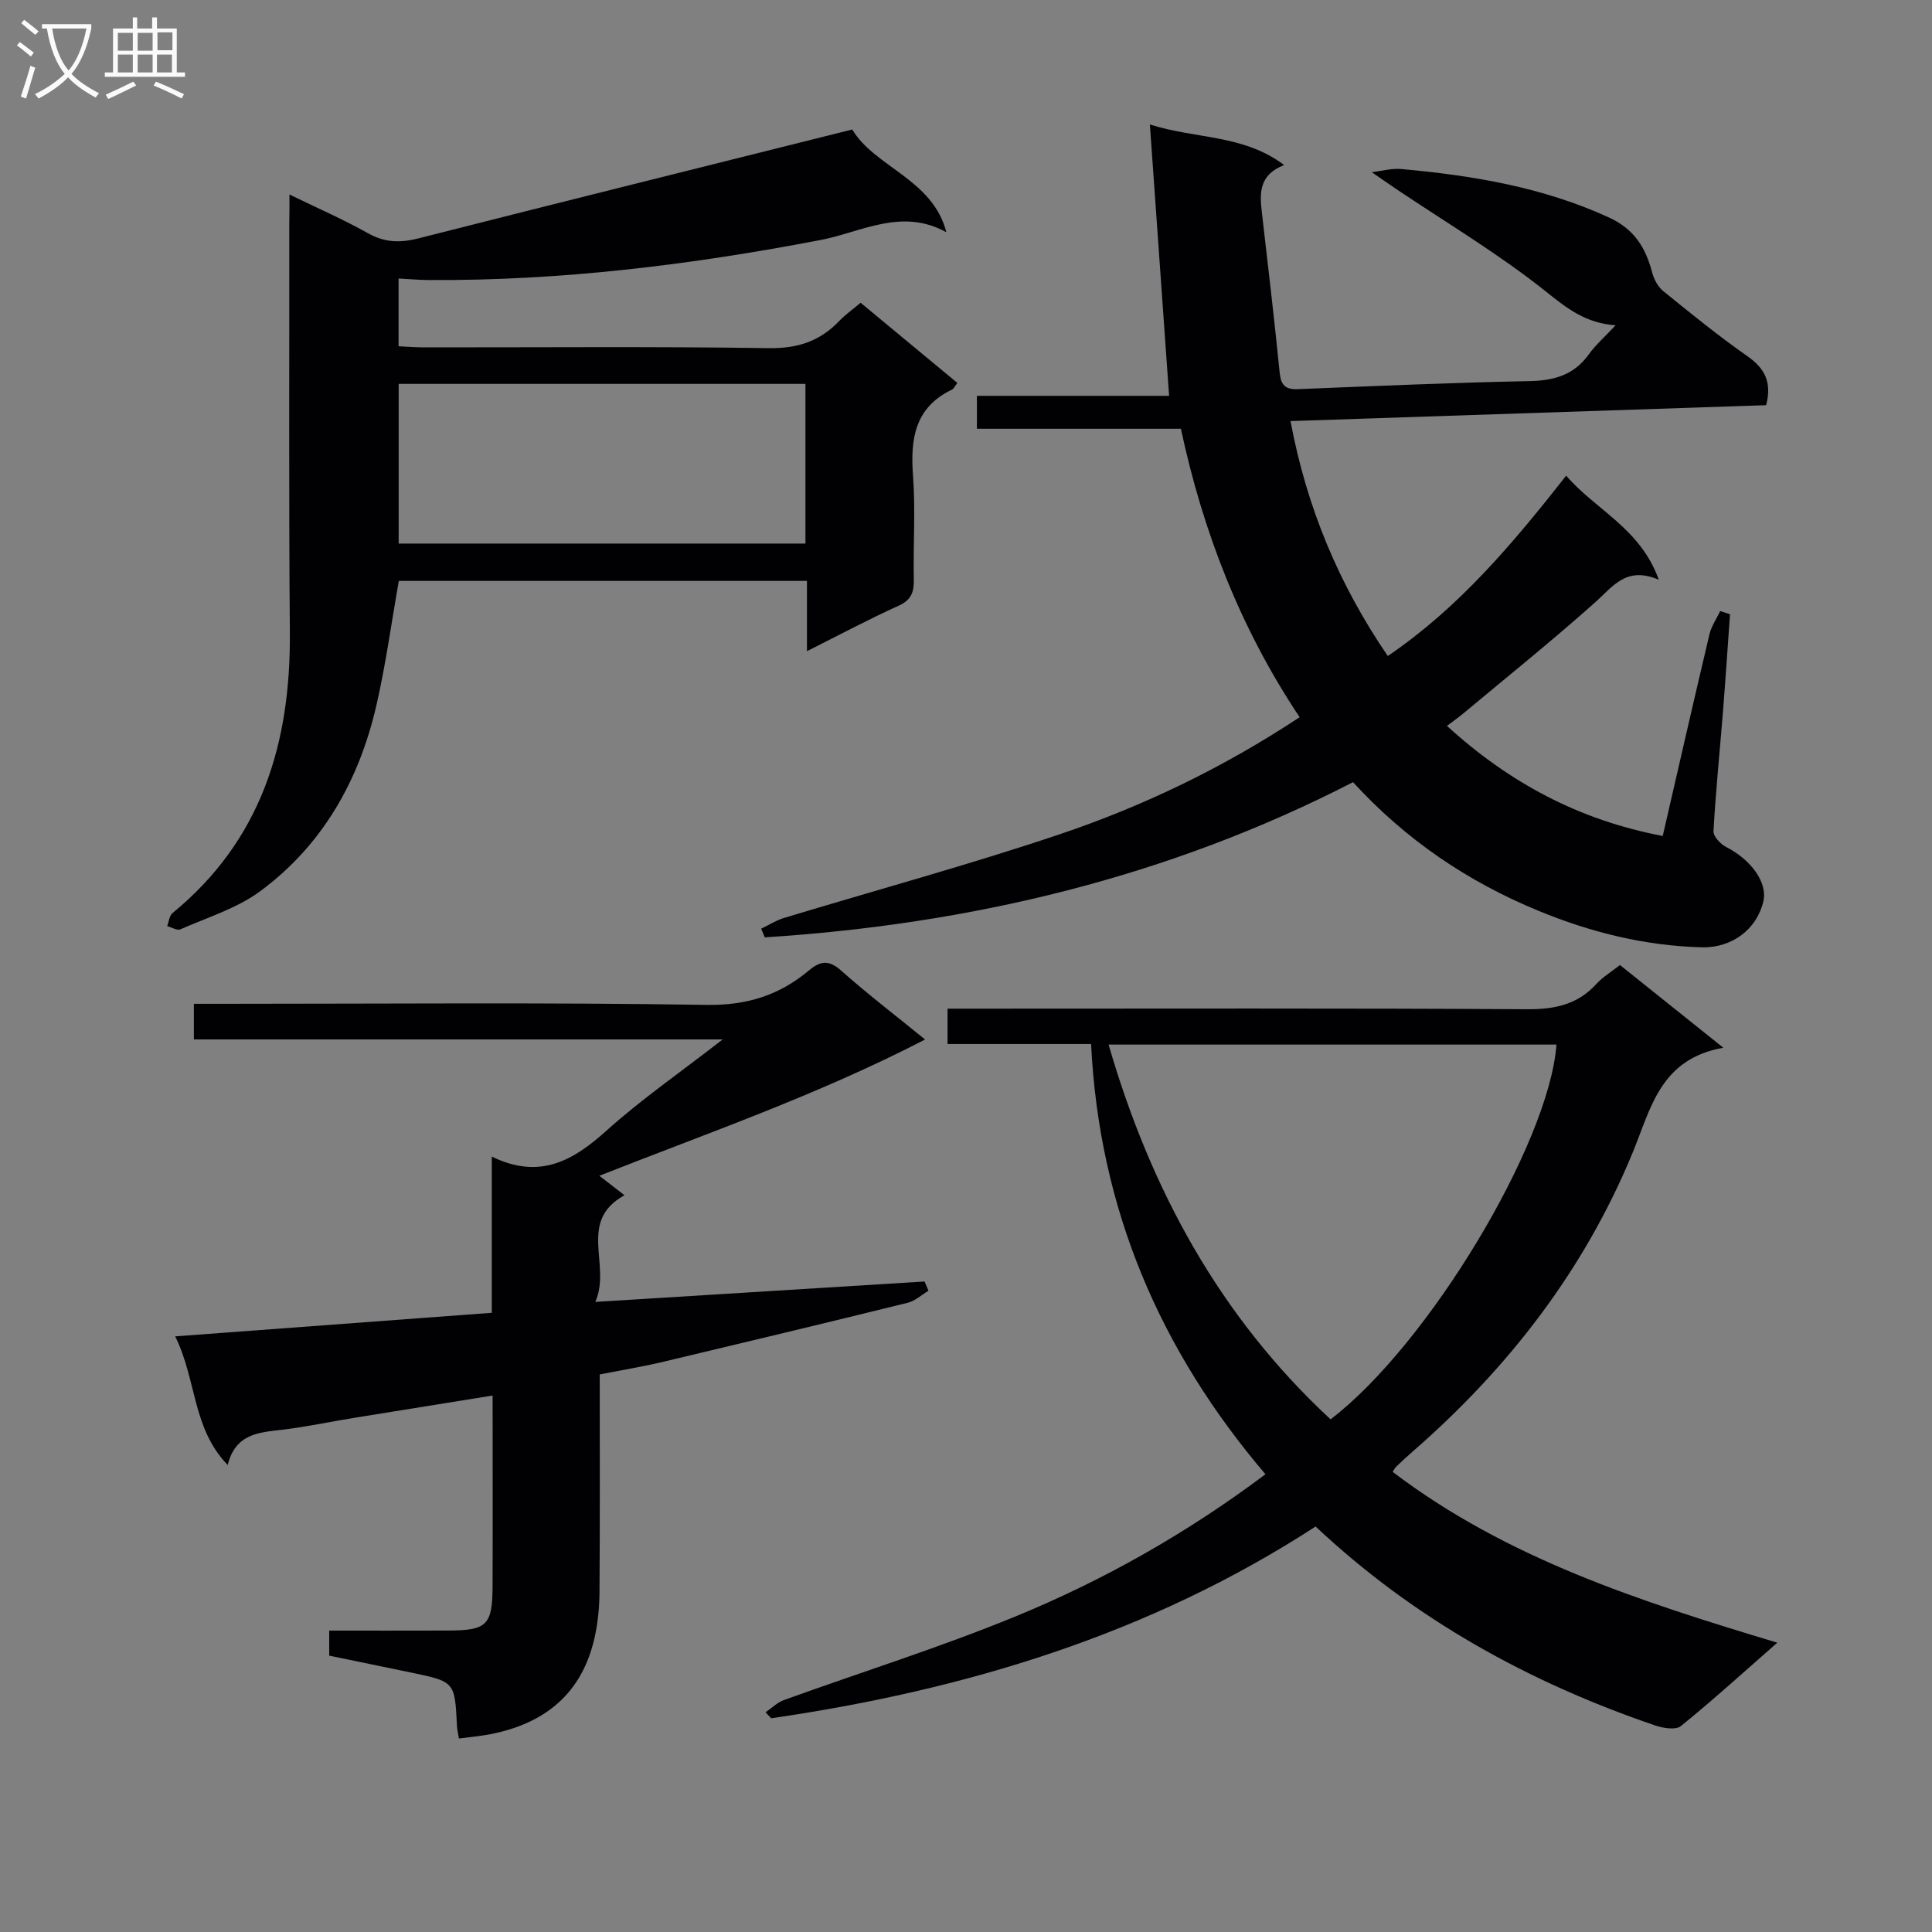
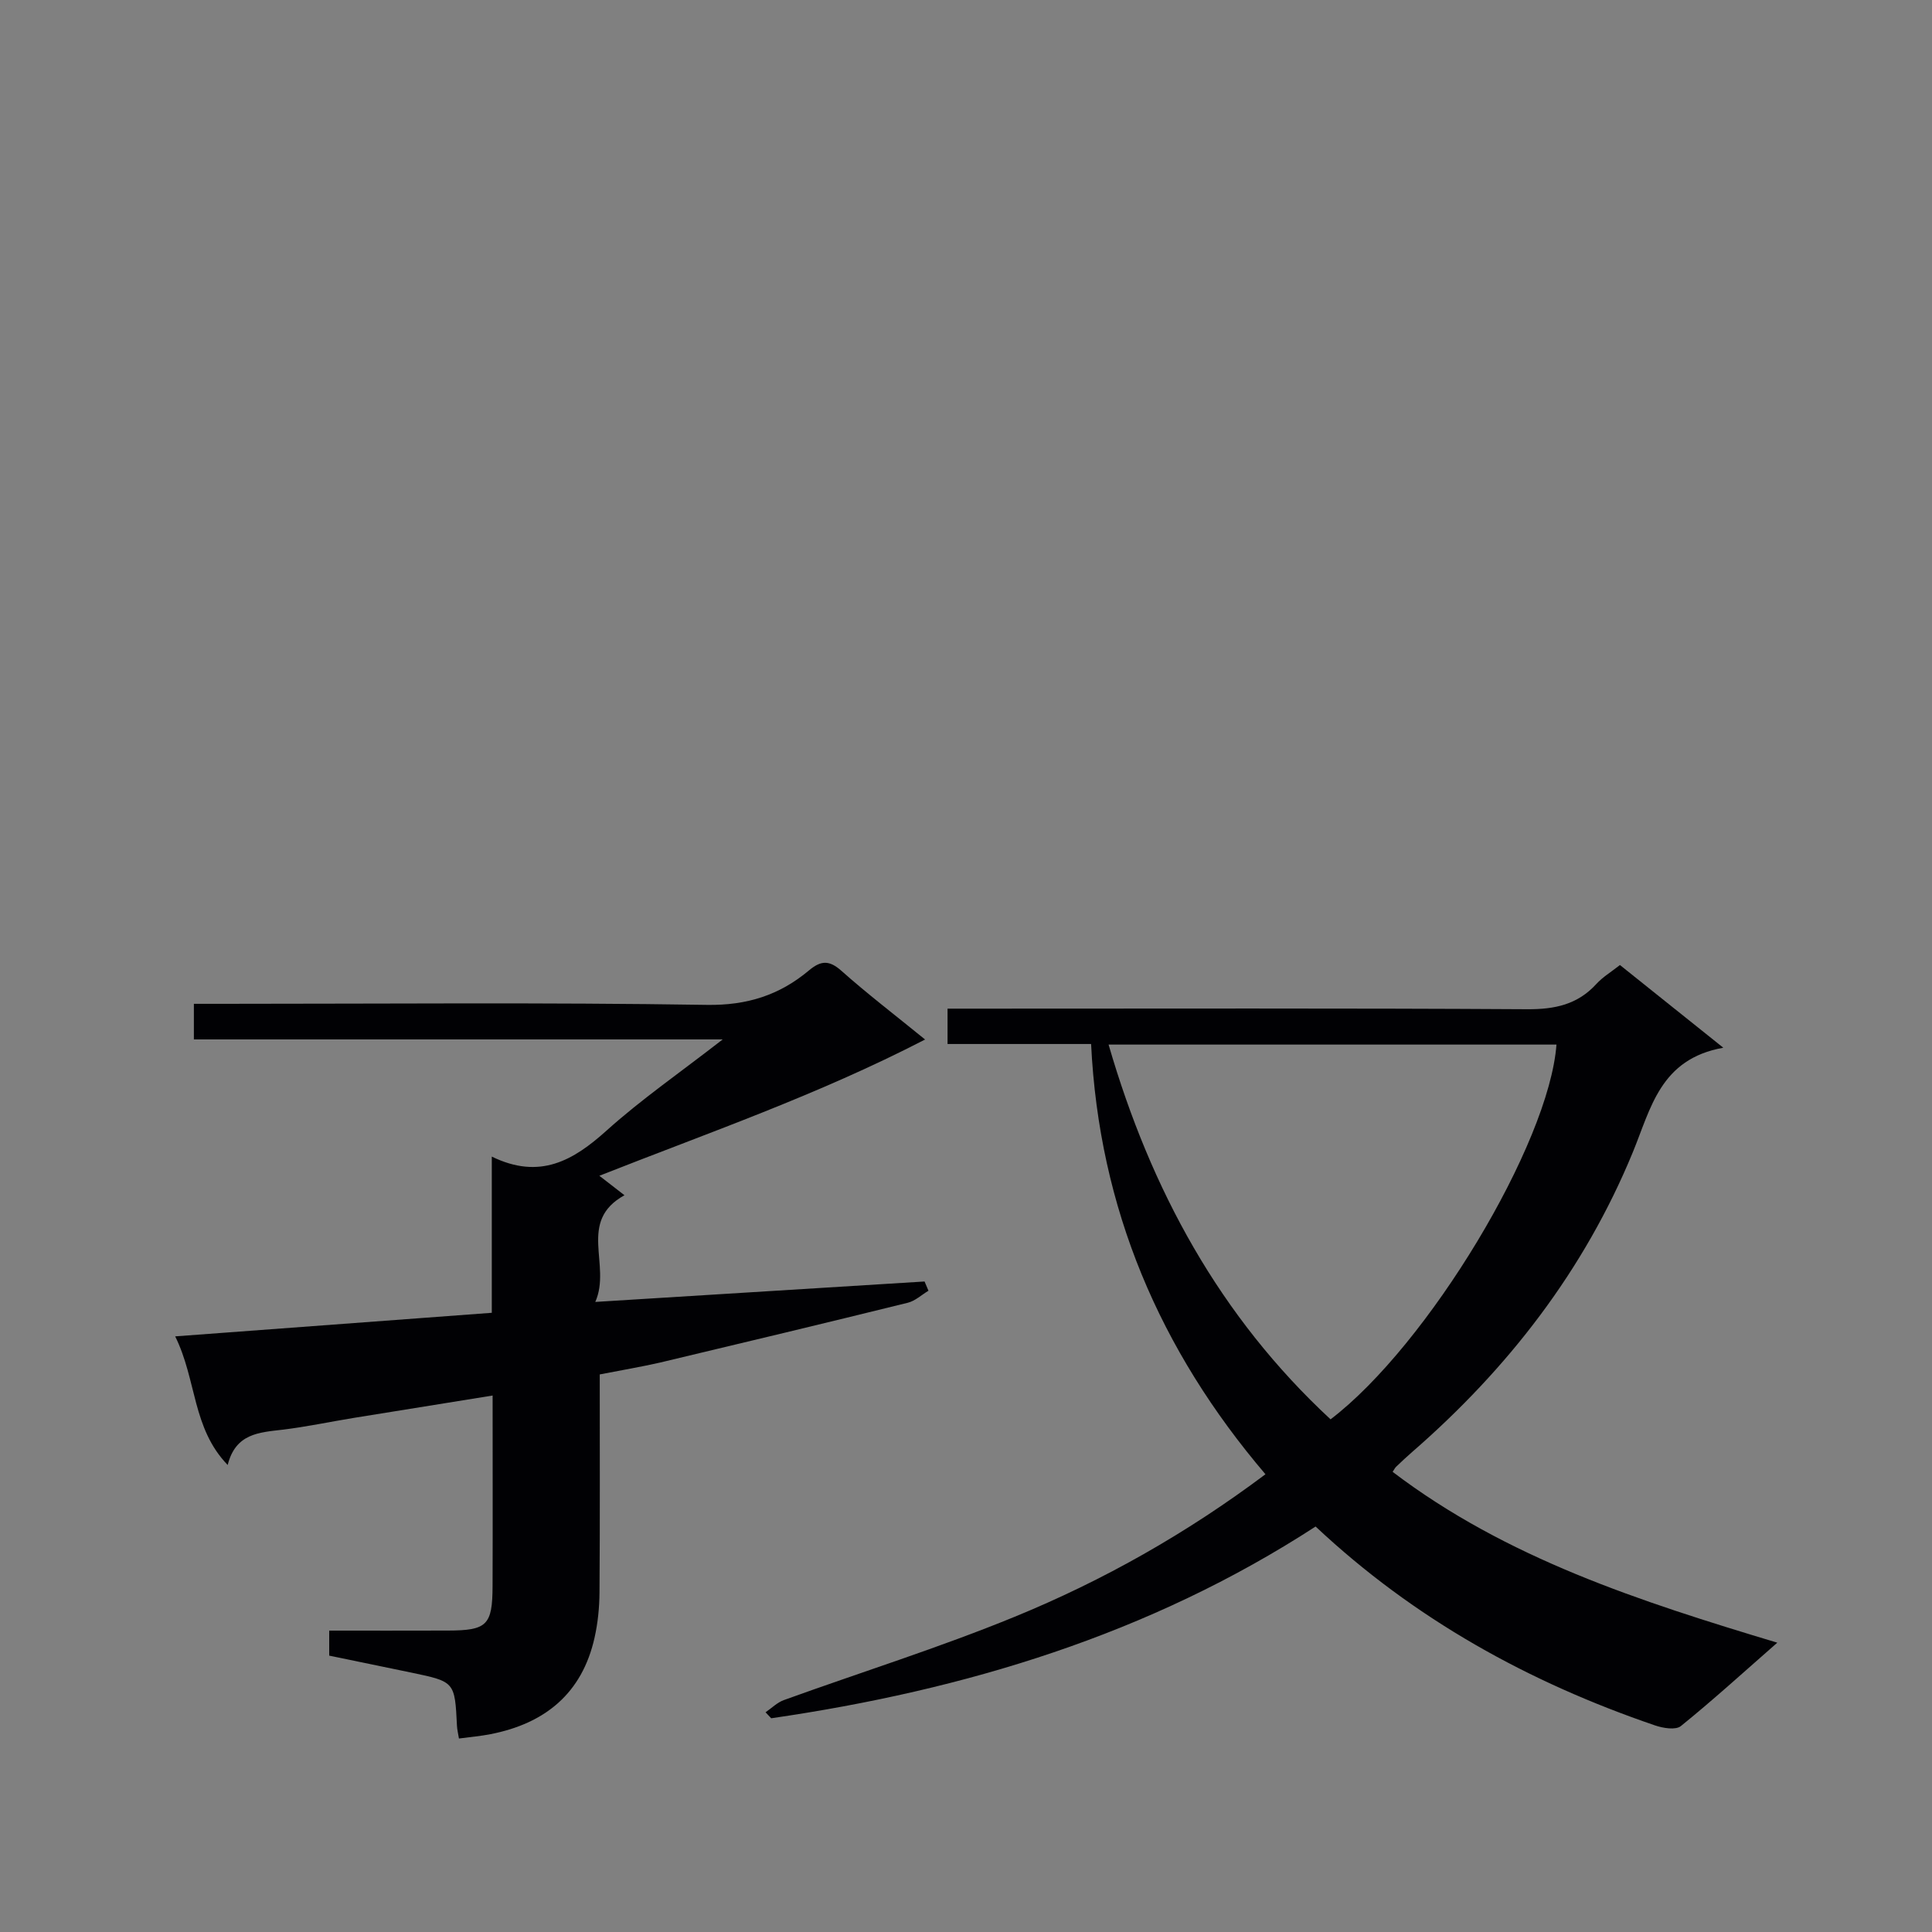
<svg xmlns="http://www.w3.org/2000/svg" enable-background="new 0 0 400 400" viewBox="0 0 400 400">
  <rect x="0" y="0" width="400" height="400" fill="#808080" stroke="none" />
  <g fill="#010104">
-     <path d="m344.25 173.08c3.31-14.36 6.43-28.08 9.68-41.78.4-1.67 1.46-3.19 2.22-4.78.68.22 1.35.43 2.03.65-.48 6.69-.92 13.39-1.45 20.07-.66 8.28-1.51 16.55-1.97 24.85-.06 1.07 1.47 2.69 2.65 3.29 5.17 2.64 8.56 7.35 7.68 11.2-1.32 5.76-6.46 9.72-12.77 9.55-11.75-.31-22.96-3.09-33.8-7.56-14.65-6.03-27.48-14.71-38.39-26.63-38.35 19.73-79.18 29.4-121.78 32.13-.25-.6-.5-1.19-.76-1.79 1.57-.75 3.07-1.72 4.71-2.22 19.04-5.77 38.27-10.99 57.12-17.34 17.34-5.84 33.83-13.78 49.66-24.23-12.28-18.37-20.04-38.47-24.59-59.72-14.09 0-27.99 0-42.23 0 0-1.67 0-3.57 0-6.82h39.79c-1.36-19.27-2.64-37.22-3.98-56.18 9.63 3.07 19.26 2 27.8 8.4-5.32 2.07-5.07 5.92-4.6 9.94 1.29 11.03 2.57 22.07 3.68 33.11.26 2.56 1.22 3.45 3.74 3.35 15.94-.64 31.89-1.35 47.84-1.66 5.16-.1 9.31-1.21 12.42-5.55 1.43-1.99 3.32-3.63 5.54-6.01-6.24-.44-10.1-3.54-14.41-6.98-9.8-7.82-20.68-14.29-31.12-21.31-1.66-1.12-3.3-2.28-4.94-3.41 2.05-.24 4.13-.84 6.14-.65 14.75 1.33 29.21 3.74 42.9 10 5.34 2.44 7.66 6.3 9.02 11.47.37 1.39 1.19 2.92 2.28 3.8 5.69 4.61 11.38 9.25 17.37 13.44 3.6 2.51 5.18 5.36 3.93 10.18-32.43 1.08-65.09 2.17-98.47 3.29 3.33 17.87 10.02 33.84 20.14 48.64 14.69-9.99 25.81-23.18 36.93-37.34 6.15 7.15 15.34 10.86 19.18 21.55-6.72-2.86-9.45 1.34-13.07 4.58-8.92 7.97-18.26 15.46-27.44 23.13-.88.73-1.82 1.39-3.35 2.55 12.88 11.74 27.26 19.48 44.67 22.79z" />
    <path d="m158.5 354.51c1.26-.86 2.41-2.03 3.8-2.53 15.93-5.76 32.14-10.83 47.79-17.25 18.3-7.5 35.51-17.21 51.91-29.5-21.9-25.71-34.44-54.98-36.1-89.08-10 0-19.74 0-29.72 0 0-2.64 0-4.71 0-7.32h6.07c37.99 0 75.98-.11 113.97.12 5.68.03 10.39-.96 14.28-5.22 1.32-1.45 3.08-2.5 4.89-3.93 6.79 5.43 13.48 10.78 21.4 17.12-13.06 2.33-14.98 12.52-18.73 21.63-10.06 24.45-25.83 44.8-45.7 62.08-1.13.98-2.22 2.01-3.3 3.04-.24.22-.38.54-.73 1.06 23.53 17.89 51.13 26.79 79.64 35.37-7.12 6.24-13.39 11.95-19.97 17.27-1.07.86-3.68.43-5.34-.14-26.1-8.91-49.82-21.97-70.28-41.18-34.44 22.36-72.59 33.86-112.71 39.7-.38-.41-.77-.82-1.17-1.24zm116.98-60.65c20.15-15.36 45.24-57 46.77-77.59-30.77 0-61.53 0-92.73 0 8.73 30.07 23.05 56.35 45.96 77.59z" />
-     <path d="m59.93 40.27c5.95 2.9 11.25 5.2 16.26 8.02 3.48 1.96 6.69 2.02 10.45 1.06 29.72-7.55 59.48-14.95 89.81-22.54 4.63 7.8 16.68 10.27 19.48 21.27-9.24-5.13-17.65 0-25.99 1.6-26.84 5.15-53.82 8.47-81.18 8.3-1.96-.01-3.91-.2-6.24-.32v14.03c1.66.08 3.41.22 5.16.23 23.83.02 47.66-.2 71.48.16 5.97.09 10.6-1.43 14.6-5.63 1.24-1.3 2.75-2.36 4.42-3.77 6.77 5.61 13.39 11.09 20.03 16.6-.49.63-.71 1.19-1.11 1.38-7.71 3.7-8.64 10.19-8.07 17.84.53 7.12.02 14.32.16 21.48.05 2.6-.49 4.23-3.13 5.42-6.18 2.8-12.18 6-18.99 9.42 0-5.25 0-9.78 0-14.55-28.48 0-56.4 0-84.5 0-1.52 8.59-2.69 17.26-4.64 25.76-3.57 15.52-11.11 28.92-24.05 38.48-4.83 3.57-10.93 5.42-16.53 7.9-.68.3-1.81-.42-2.74-.67.36-.92.45-2.16 1.11-2.7 18.38-15.06 24.47-35.13 24.29-58.03-.23-28.16-.09-56.32-.12-84.48.04-1.78.04-3.55.04-6.26zm106.83 39.21c-28.27 0-56.14 0-84.22 0v33.06h84.22c0-11.06 0-21.83 0-33.06z" />
    <path d="m124.17 284.56c0 15.21.06 30.17-.05 45.14-.02 3.12-.34 6.31-1.02 9.35-2.58 11.54-10.24 17.78-21.54 19.99-2.08.41-4.2.58-6.54.9-.17-1.05-.37-1.84-.41-2.63-.45-9.12-.44-9.13-9.43-11.01-5.64-1.18-11.29-2.34-17.02-3.52 0-1.71 0-3.14 0-5.18 8.32 0 16.44.02 24.56-.01 8.1-.02 9.23-1.1 9.26-9.17.05-12.97.01-25.94.01-39.49-9.94 1.6-19.37 3.11-28.8 4.64-4.92.8-9.8 1.85-14.75 2.44-4.82.57-9.66.77-11.3 7.3-7.37-7.62-6.38-17.55-10.87-26.63 22.23-1.65 43.63-3.25 65.55-4.88 0-10.62 0-21.04 0-32.34 9.96 4.86 16.88.81 23.79-5.41 7.15-6.43 15.12-11.94 24.02-18.85-37.42 0-73.35 0-109.49 0 0-2.66 0-4.61 0-7.37h5.73c33.5 0 67-.31 100.49.22 8.34.13 15.05-2.04 21.12-7.13 2.47-2.07 4.19-2.18 6.73.08 5.29 4.71 10.93 9.02 17.32 14.22-22.23 11.49-44.9 19.31-67.44 28.21 1.8 1.39 3.47 2.69 5.2 4.03-9.83 5.43-2.64 14.42-6.04 22.09 23.61-1.47 45.89-2.85 68.17-4.23.27.64.54 1.27.81 1.91-1.42.85-2.74 2.11-4.28 2.49-17.07 4.21-34.17 8.31-51.28 12.38-3.88.89-7.81 1.54-12.5 2.46z" />
  </g>
-   <path d="m6.4 11.7c-1-.8-1.9-1.6-2.9-2.3l.6-.7c.9.7 1.9 1.4 2.9 2.2zm-2.1 8.3c.7-2.1 1.4-4.2 2-6.4.2.1.6.3 1 .4-.7 2.3-1.3 4.4-1.9 6.4zm3-12.8c-1.1-.9-2.1-1.7-2.9-2.4l.6-.7c1 .8 2 1.5 3 2.4zm1.4-1.3v-.9h10.2v.9c-.9 4.2-2.3 7.3-4.1 9.4 1.3 1.4 3.2 2.7 5.7 4-.2.2-.4.5-.7.9-2.5-1.4-4.4-2.7-5.7-4.2-1.4 1.5-3.5 3-6.1 4.4 0 0 0 0-.1-.1-.3-.4-.5-.7-.7-.8 2.7-1.3 4.7-2.8 6.2-4.2-1.8-2.2-3-5.3-3.7-9.4zm9.2 0h-7.1c.6 3.8 1.7 6.7 3.4 8.7 1.7-2 2.9-4.8 3.7-8.7z" fill="#fbfafa" />
-   <path d="m31.6 3.6h.9v2.3h4.1v9.1h1.7v.9h-16.6v-.9h1.7v-9.1h4.1v-2.3h.9v2.3h3.1v-2.3zm-4 13.3.6.8c-1.9.9-3.8 1.9-5.8 2.8-.2-.3-.3-.6-.5-.9 2-.9 3.9-1.8 5.7-2.7zm-3.2-10.1v3.7h3.1v-3.7zm0 4.5v3.7h3.1v-3.7zm4.1-4.5v3.7h3.1v-3.7zm0 4.5v3.7h3.1v-3.7zm9.1 9.1c-2.1-1.1-4.1-2-5.8-2.7l.5-.8c2.2.9 4.1 1.8 5.8 2.6zm-1.9-13.7h-3.1v3.7h3.1v-3.6zm-3.2 4.6v3.7h3.1v-3.7z" fill="#fbfafa" />
</svg>